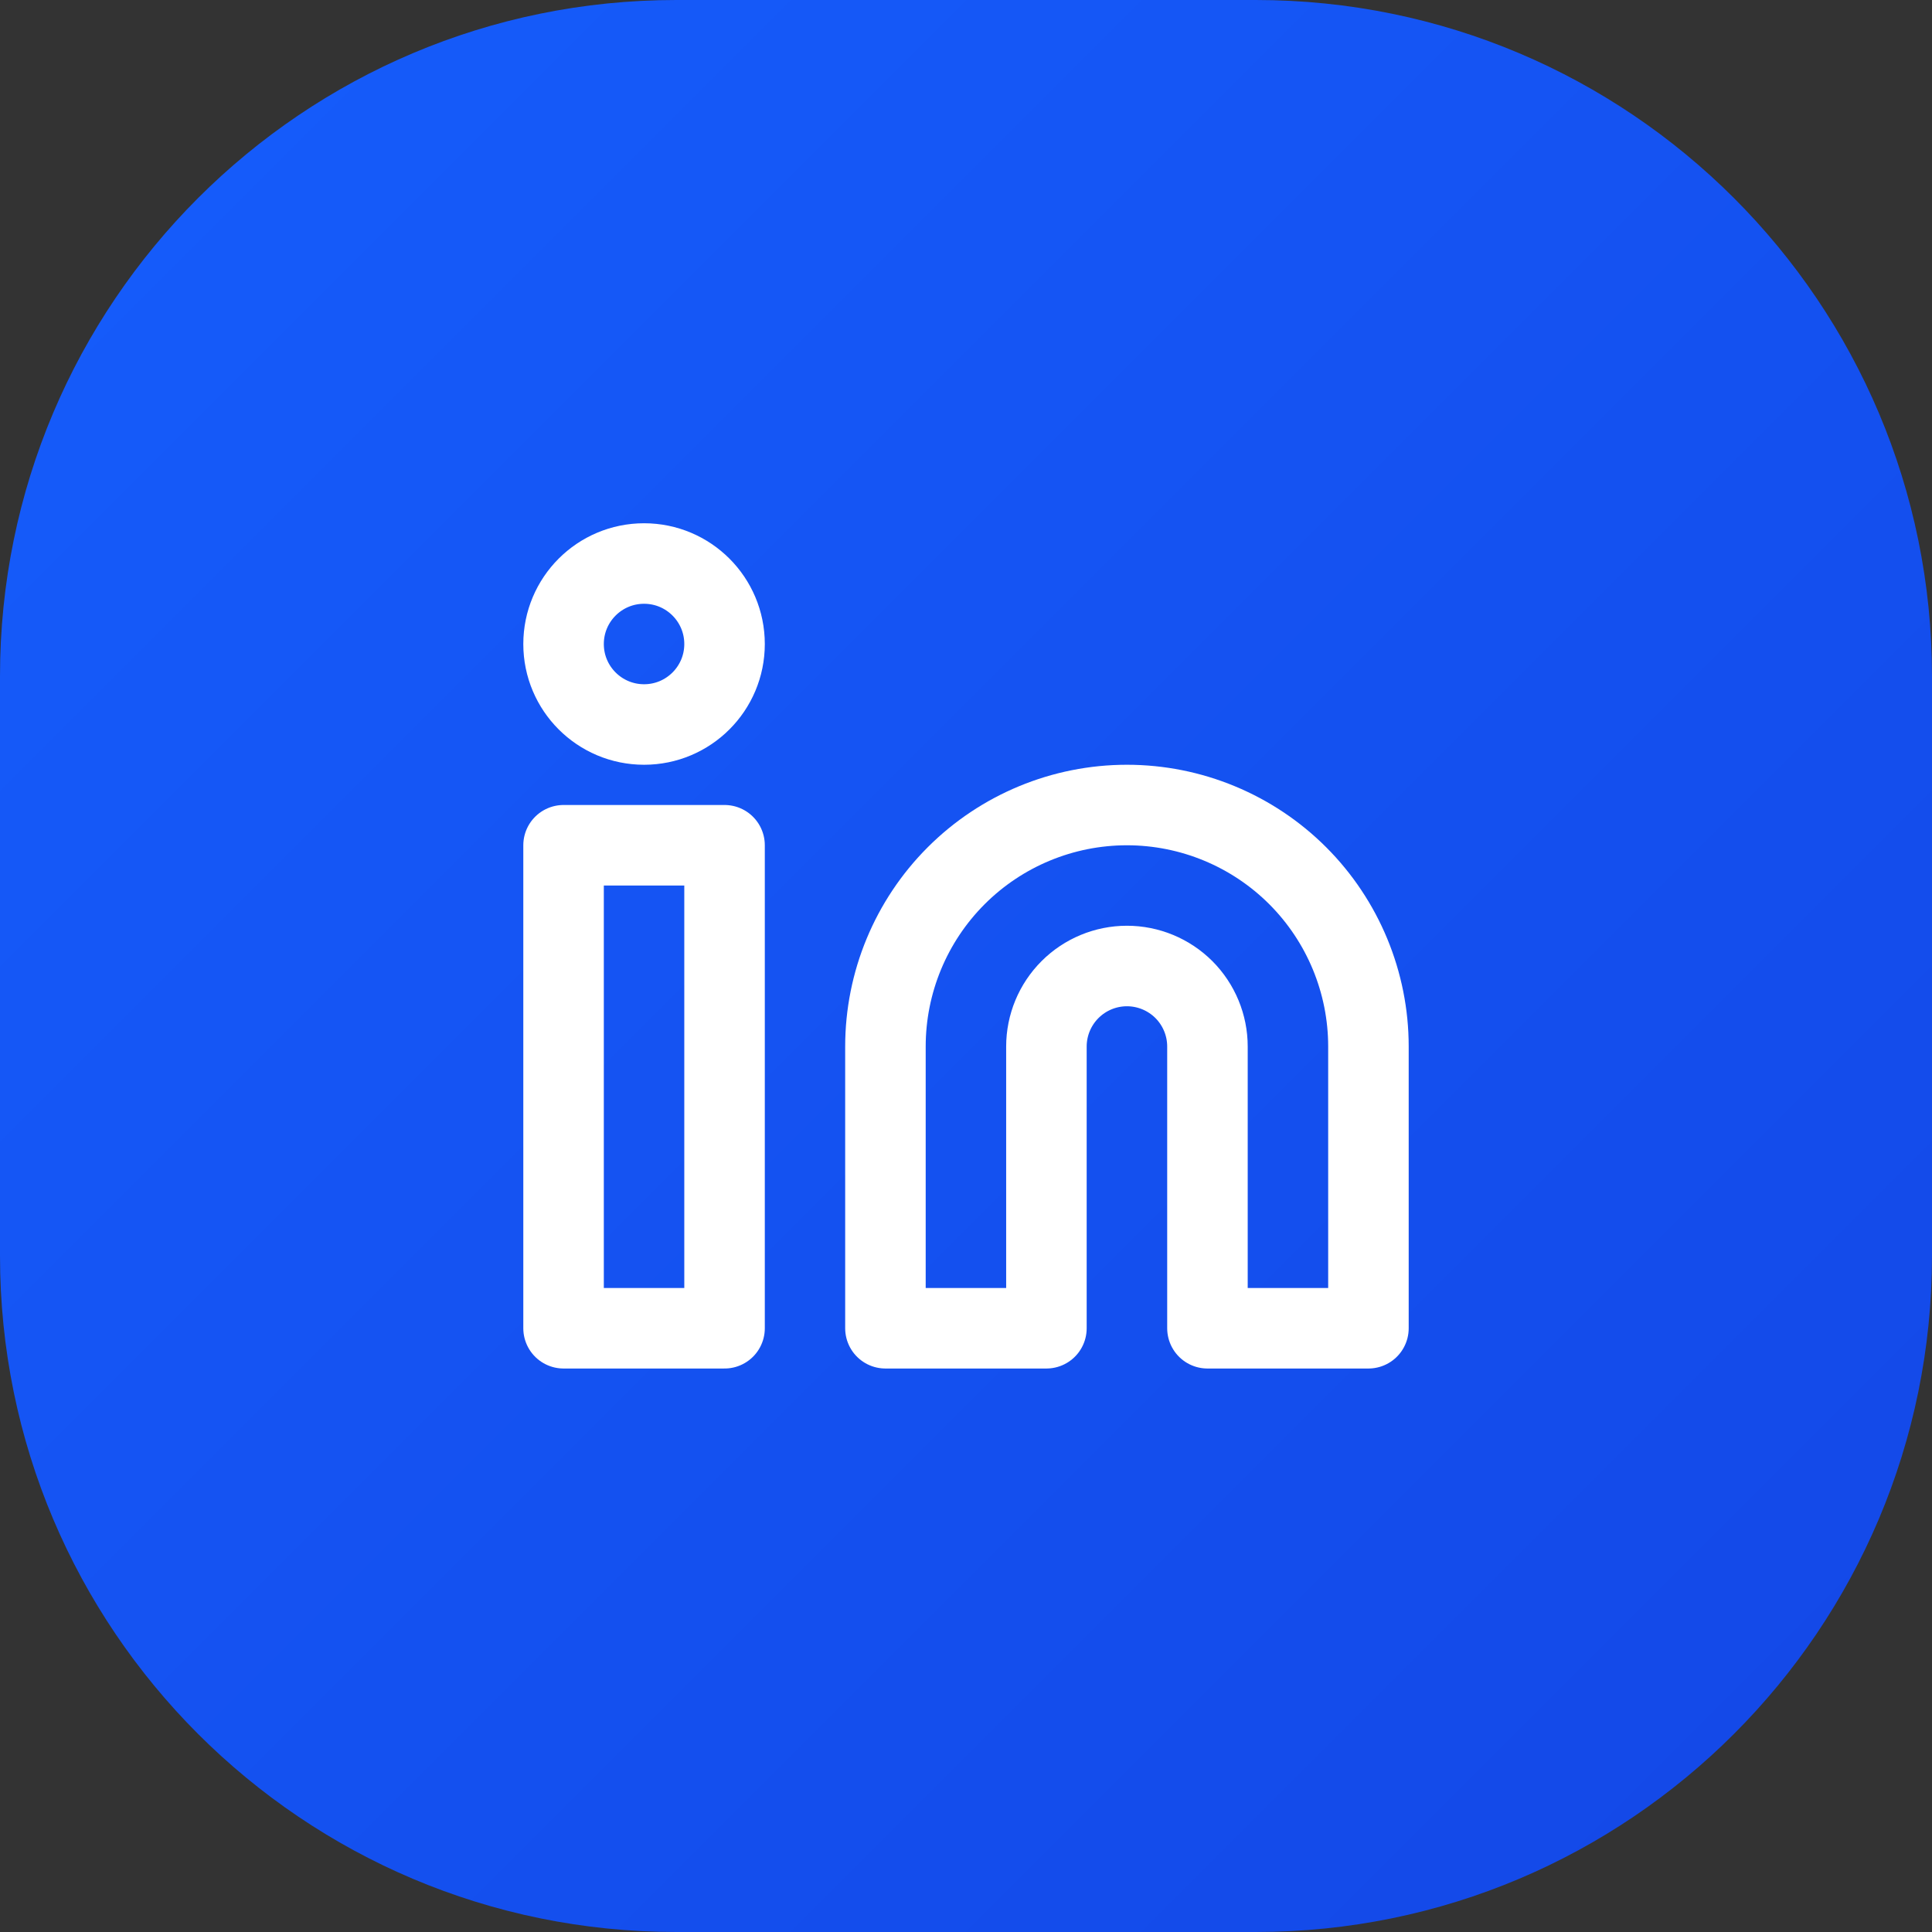
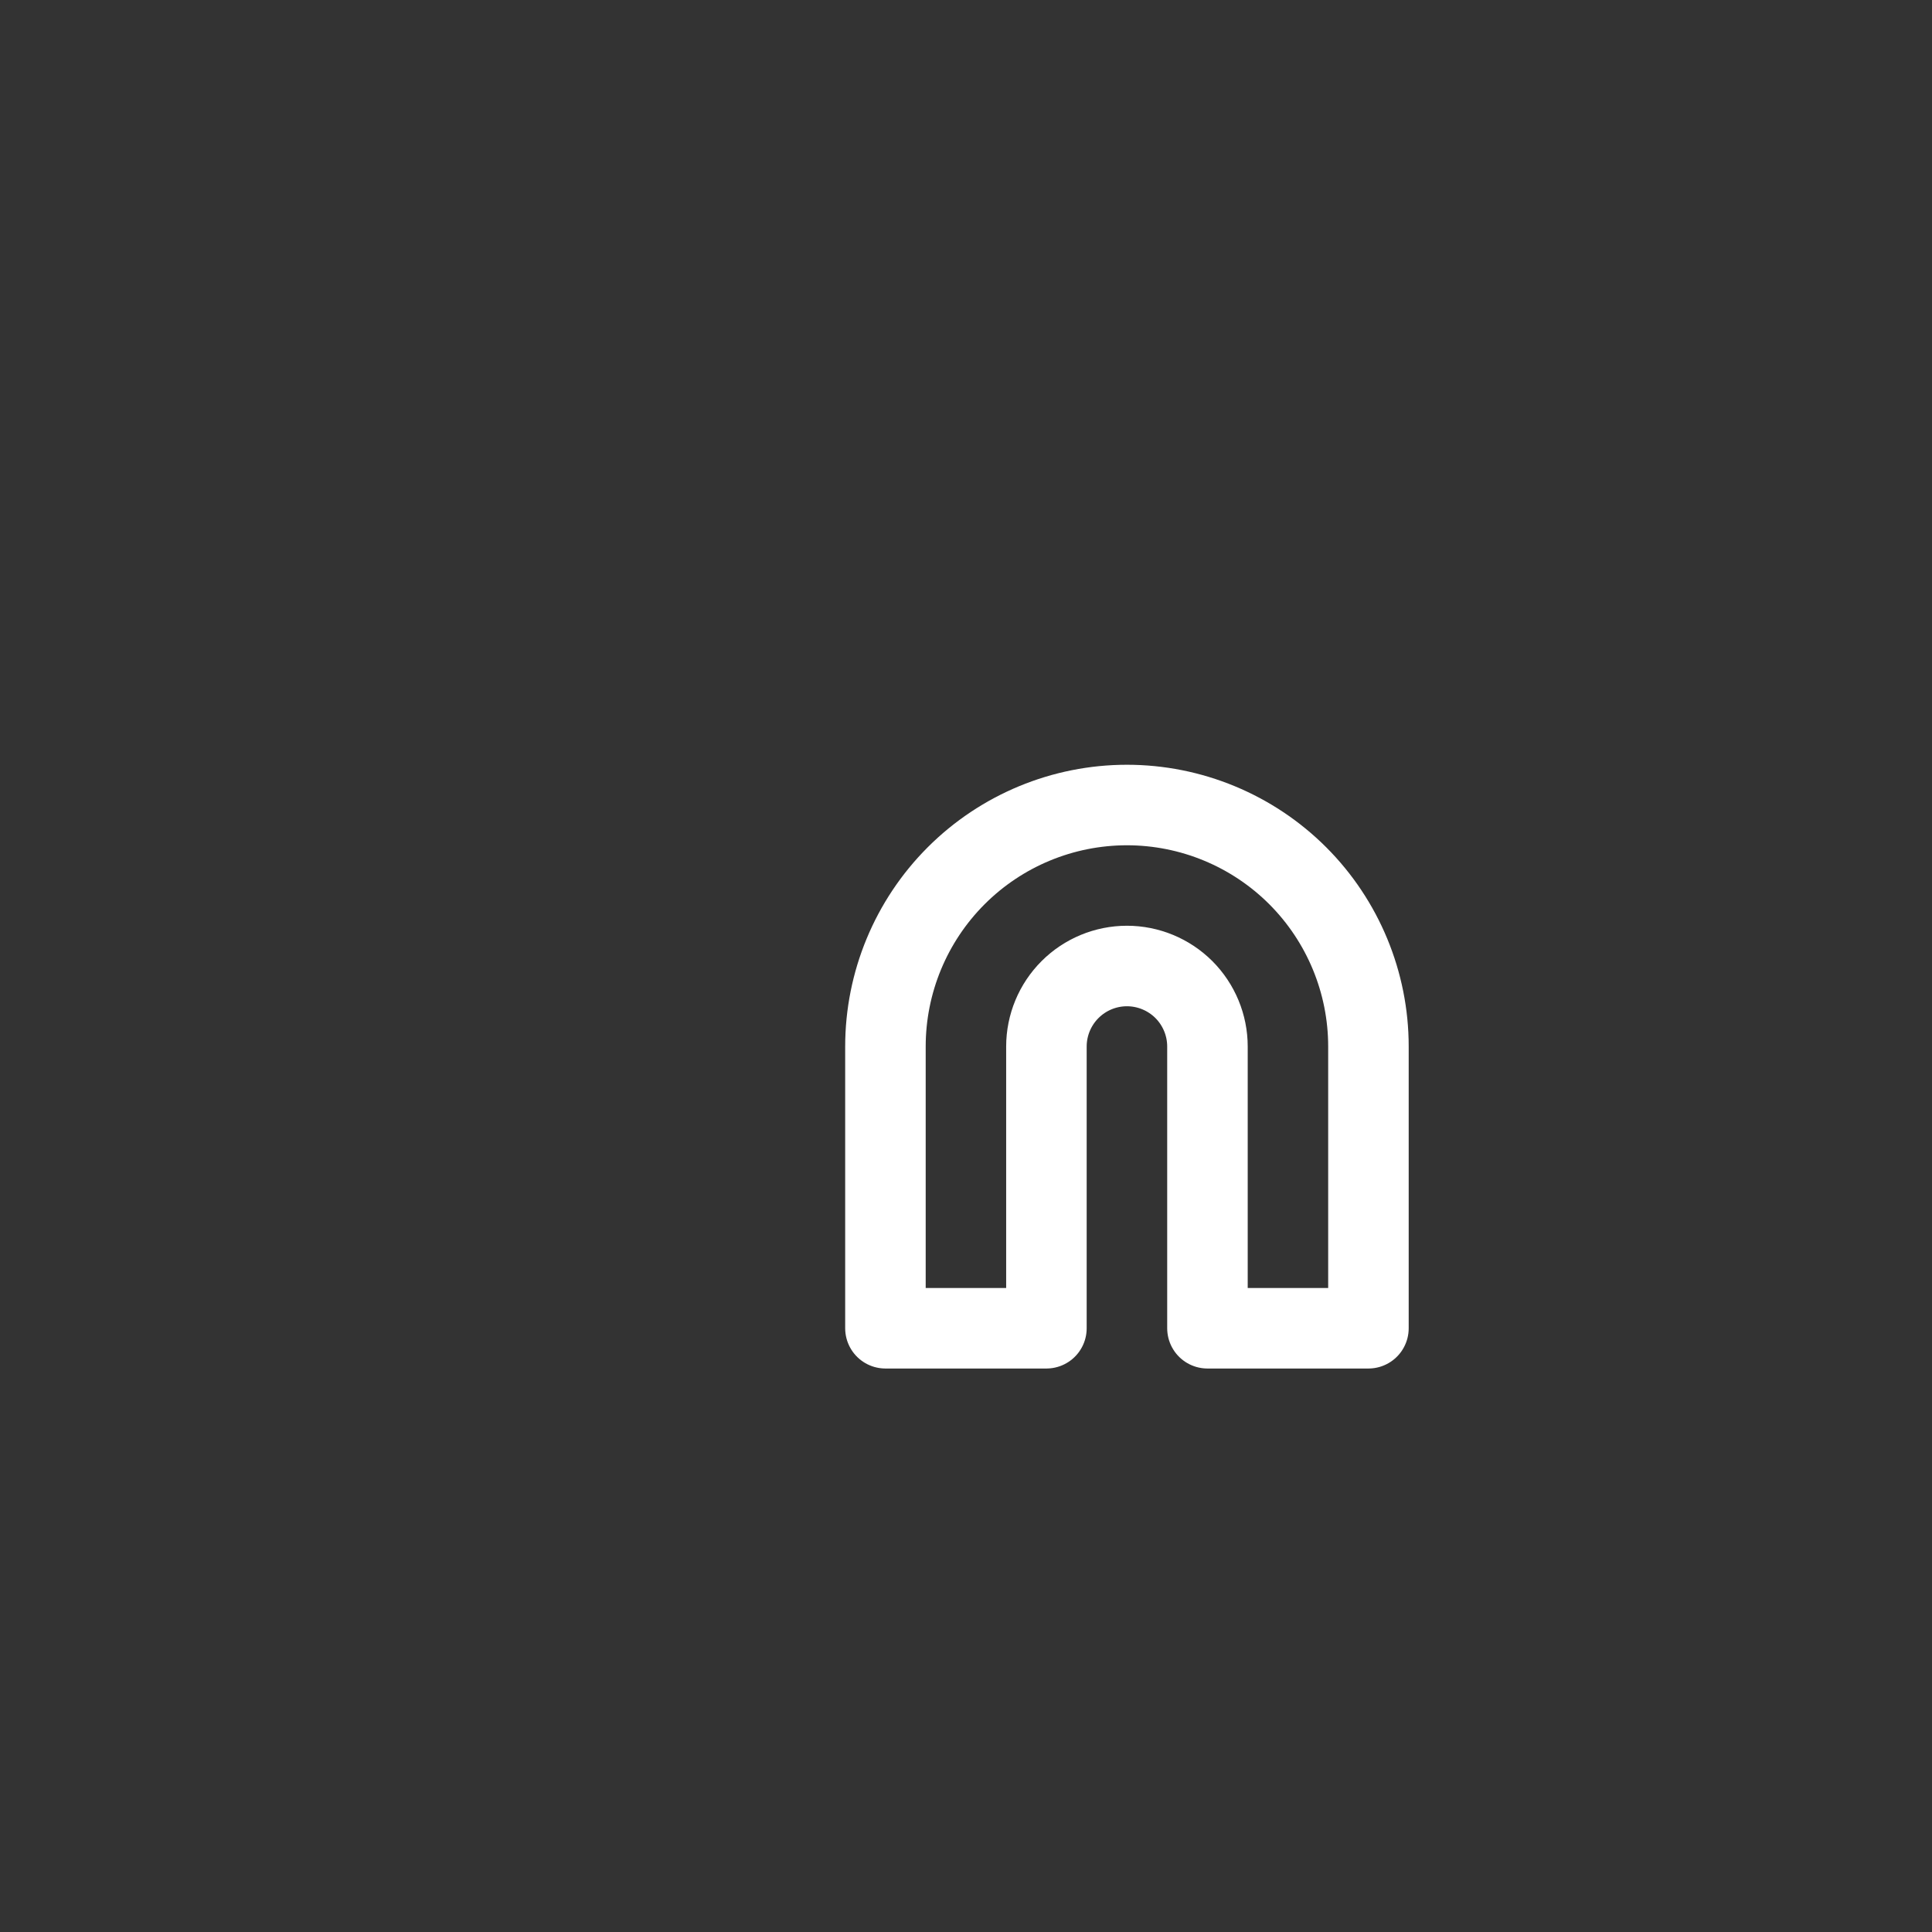
<svg xmlns="http://www.w3.org/2000/svg" width="40" height="40" viewBox="0 0 40 40" fill="none">
  <rect x="0" y="0" width="40" height="40" fill="#333333" stroke="none" />
-   <path d="M0 14C0 6.268 6.268 0 14 0H26C33.732 0 40 6.268 40 14V26C40 33.732 33.732 40 26 40H14C6.268 40 0 33.732 0 26V14Z" fill="url(#paint0_linear_4965_866)" />
  <path d="M23.332 16.667C24.658 16.667 25.93 17.194 26.868 18.131C27.805 19.069 28.332 20.341 28.332 21.667V27.5H24.999V21.667C24.999 21.225 24.823 20.801 24.511 20.488C24.198 20.176 23.774 20 23.332 20C22.89 20 22.466 20.176 22.154 20.488C21.841 20.801 21.665 21.225 21.665 21.667V27.5H18.332V21.667C18.332 20.341 18.859 19.069 19.797 18.131C20.734 17.194 22.006 16.667 23.332 16.667Z" stroke="white" stroke-width="1.667" stroke-linecap="round" stroke-linejoin="round" />
-   <path d="M15.001 17.5H11.668V27.5H15.001V17.5Z" stroke="white" stroke-width="1.667" stroke-linecap="round" stroke-linejoin="round" />
-   <path d="M13.335 15C14.255 15 15.001 14.254 15.001 13.334C15.001 12.413 14.255 11.667 13.335 11.667C12.414 11.667 11.668 12.413 11.668 13.334C11.668 14.254 12.414 15 13.335 15Z" stroke="white" stroke-width="1.667" stroke-linecap="round" stroke-linejoin="round" />
  <defs>
    <linearGradient id="paint0_linear_4965_866" x1="0" y1="0" x2="40" y2="40" gradientUnits="userSpaceOnUse">
      <stop stop-color="#155DFC" />
      <stop offset="1" stop-color="#1447E6" />
    </linearGradient>
  </defs>
</svg>